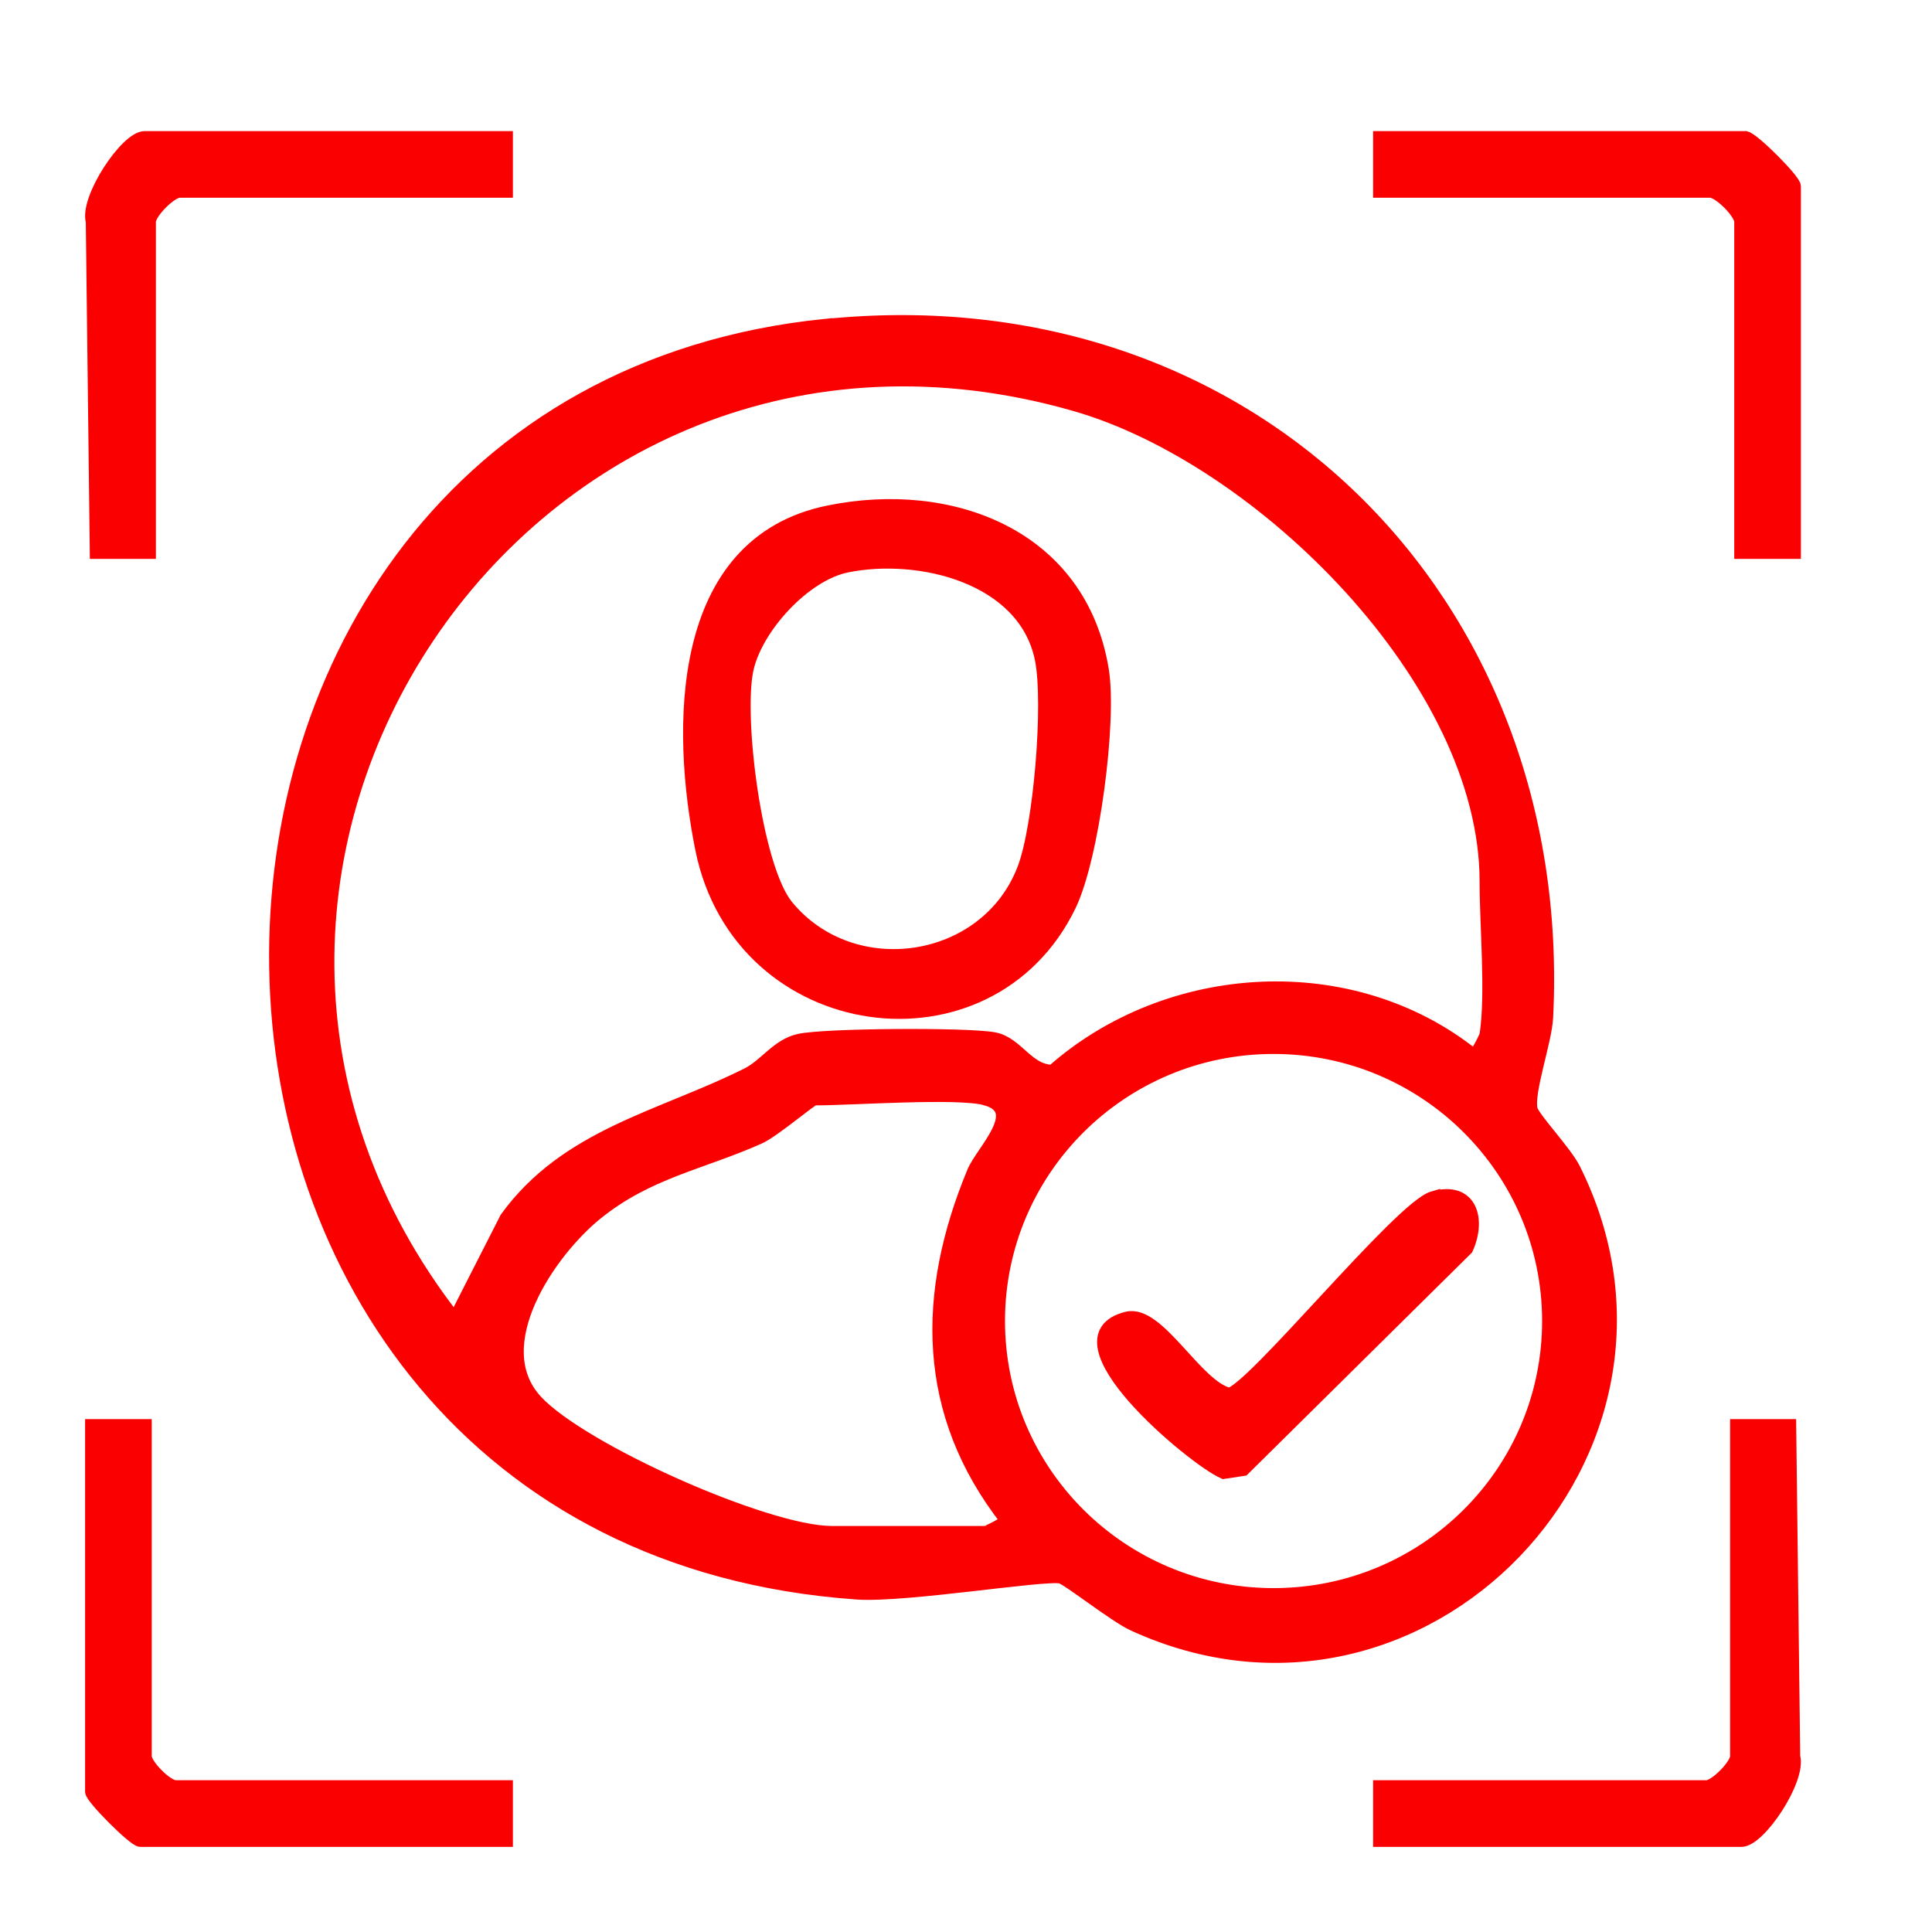
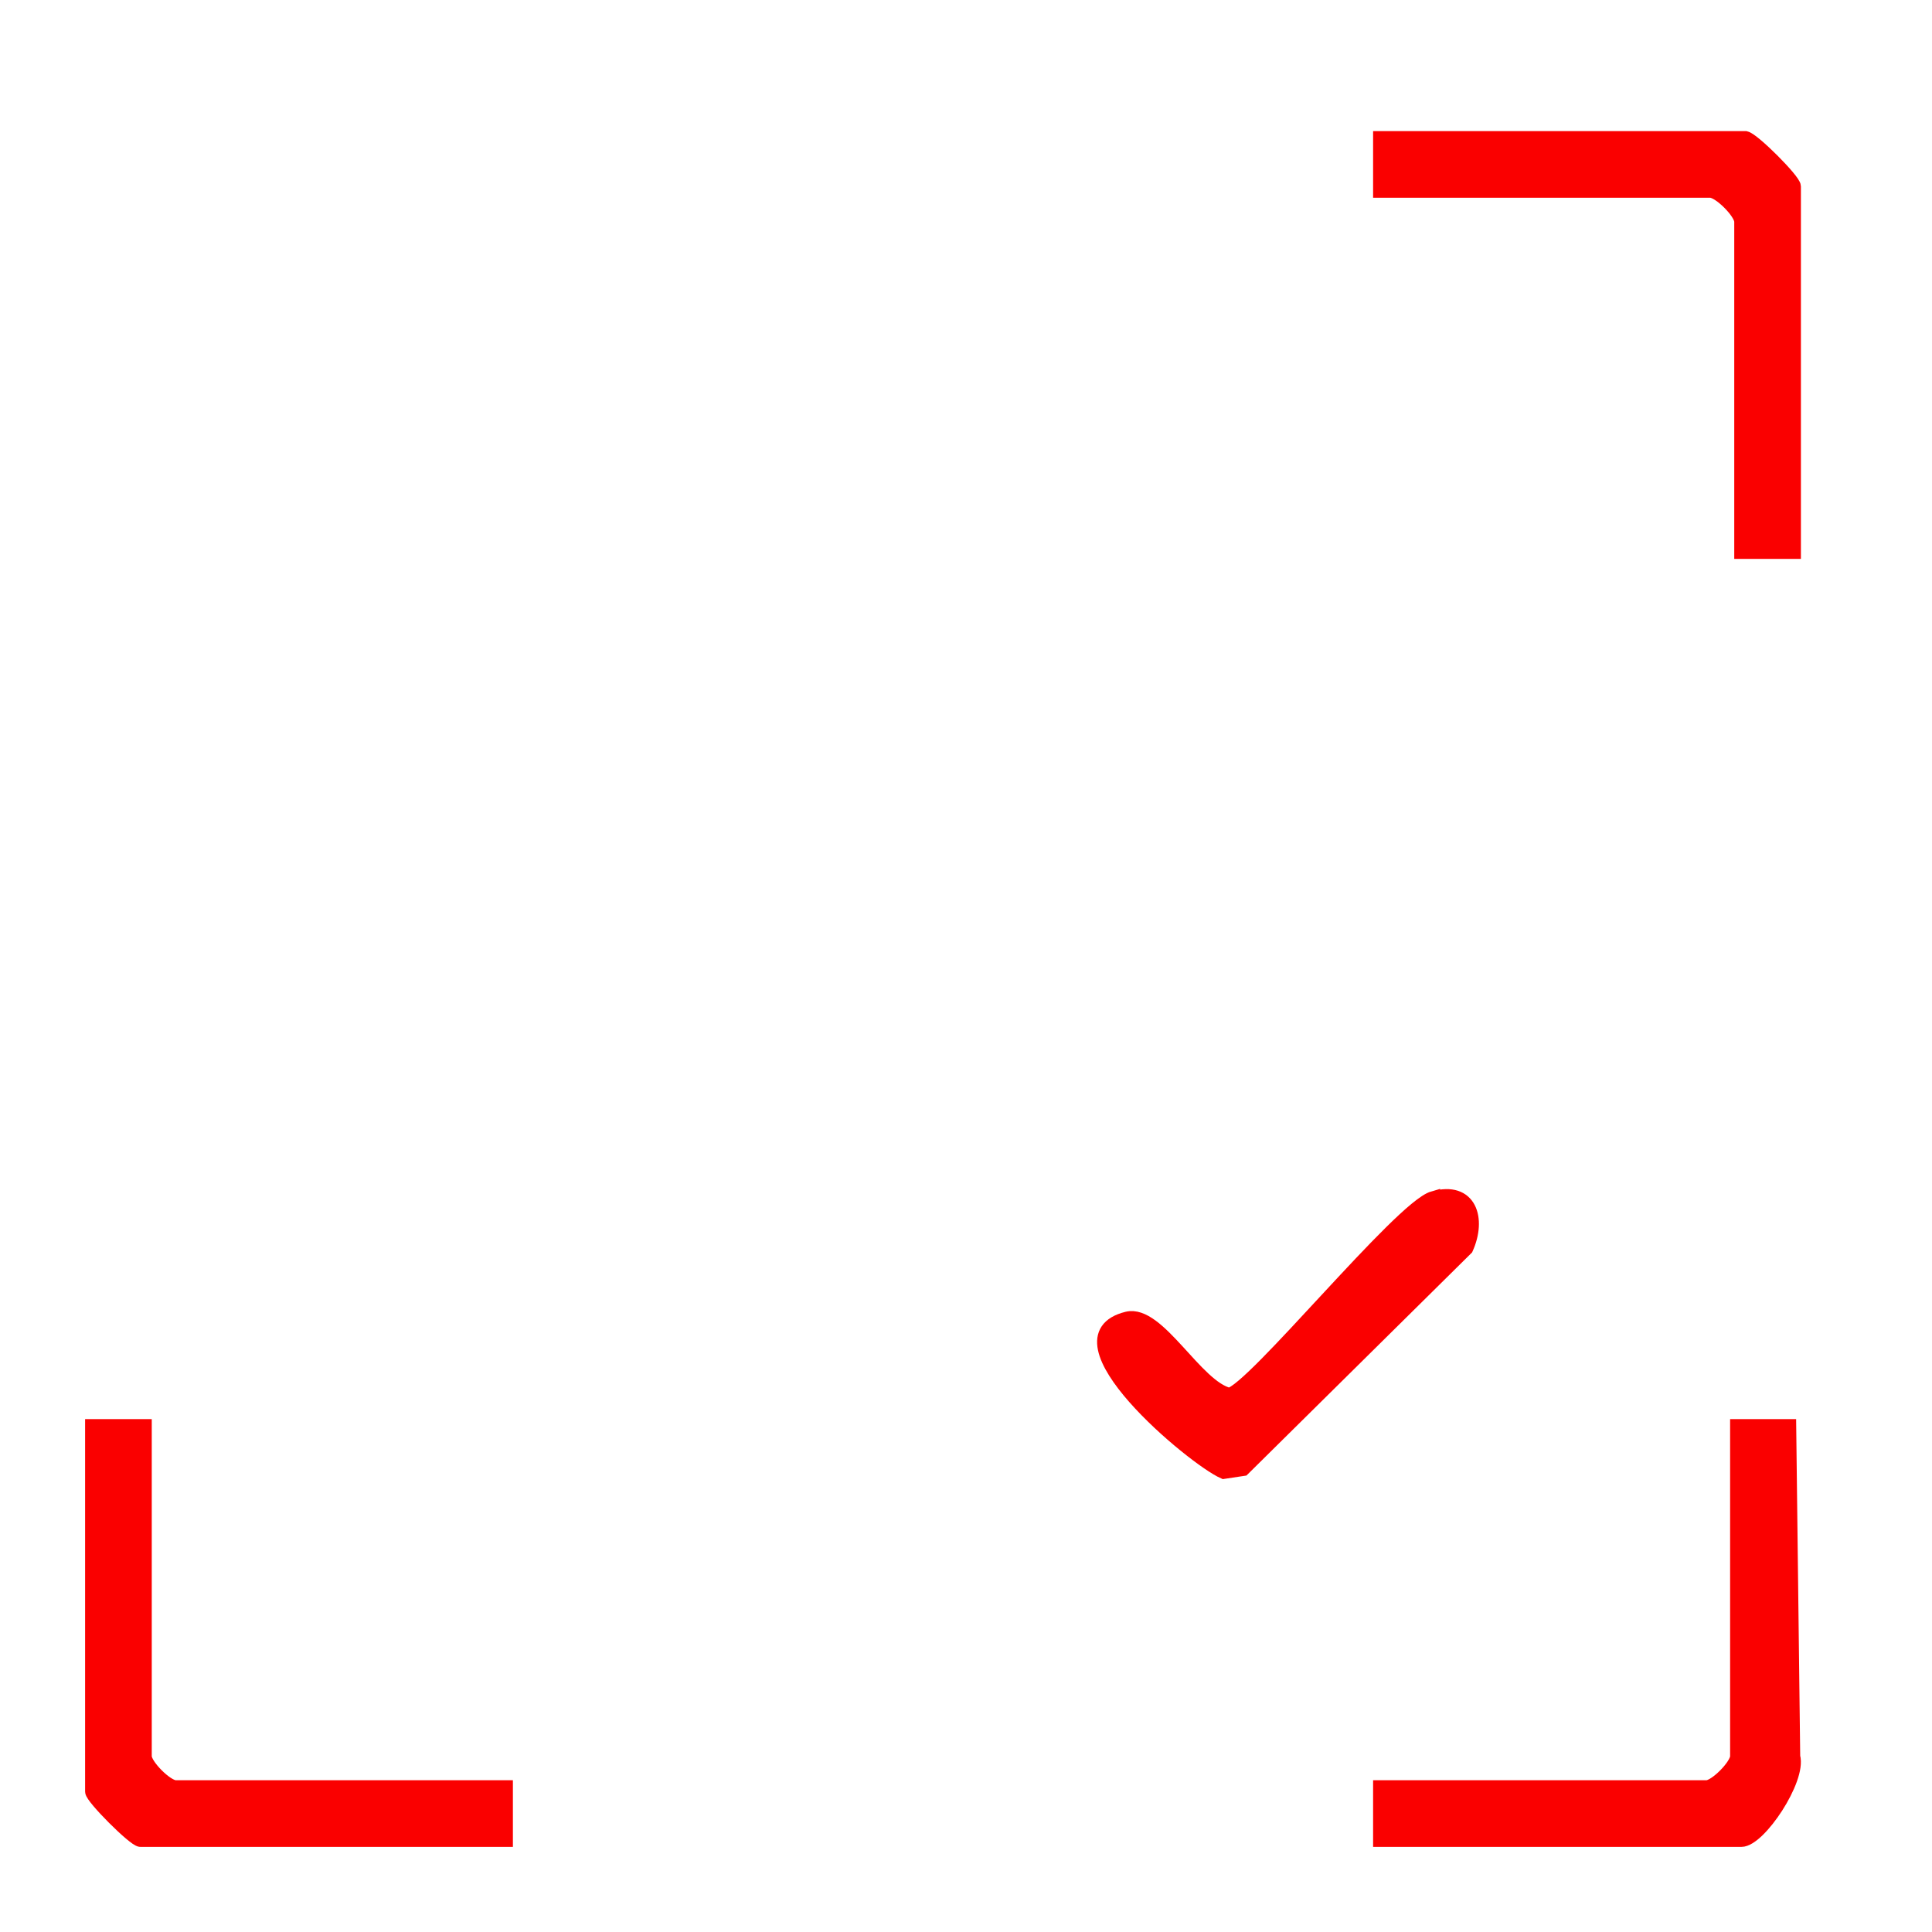
<svg xmlns="http://www.w3.org/2000/svg" width="42" height="42" viewBox="0 0 42 42" fill="none">
-   <path d="M17.944 7.085C27.148 6.15 34.066 13.032 33.614 22.117C33.588 22.638 33.188 23.743 33.277 24.119C33.322 24.315 34.018 25.035 34.21 25.419C37.264 31.543 30.91 38.187 24.641 35.307C24.235 35.12 23.221 34.313 23.064 34.276C22.703 34.193 19.675 34.697 18.627 34.622C1.963 33.454 1.851 8.718 17.944 7.081V7.085ZM32.315 22.491C32.449 21.588 32.315 20.142 32.315 19.159C32.315 14.789 27.416 9.951 23.379 8.792C11.4 5.35 2.322 19.04 9.888 28.696L11.014 26.485C12.323 24.678 14.385 24.297 16.25 23.362C16.652 23.16 16.904 22.73 17.371 22.625C17.922 22.499 21.043 22.482 21.609 22.59C22.11 22.684 22.333 23.299 22.888 23.297C25.4 21.073 29.382 20.823 32.038 22.956C32.09 22.98 32.307 22.543 32.315 22.495V22.491ZM33.674 28.718C33.674 25.43 30.994 22.762 27.686 22.762C24.378 22.762 21.698 25.428 21.698 28.718C21.698 32.008 24.378 34.674 27.686 34.674C30.994 34.674 33.674 32.008 33.674 28.718ZM21.427 23.88C20.814 23.713 18.543 23.88 17.704 23.88C17.631 23.88 16.823 24.576 16.502 24.721C15.234 25.287 14.08 25.467 12.956 26.378C11.938 27.202 10.529 29.247 11.647 30.462C12.632 31.532 16.66 33.323 18.078 33.323H21.428C21.456 33.323 21.916 33.1 21.892 33.047C20.068 30.716 20.073 28.122 21.172 25.478C21.356 25.034 22.322 24.124 21.428 23.882L21.427 23.88Z" fill="#FA0000" stroke="#FA0000" stroke-width="0.3" />
-   <path d="M11 3V4.149H3.902C3.705 4.149 3.239 4.62 3.239 4.819V12H2.102L2.015 4.815C1.876 4.319 2.757 3 3.145 3H11Z" fill="#FA0000" stroke="#FA0000" stroke-width="0.3" />
  <path d="M37.761 31H38.898L38.985 38.185C39.124 38.681 38.243 40 37.855 40H30V38.851H37.098C37.295 38.851 37.761 38.38 37.761 38.181V31Z" fill="#FA0000" stroke="#FA0000" stroke-width="0.3" />
  <path d="M37.947 3C38.119 3.038 39 3.921 39 4.053V12H37.851V4.819C37.851 4.62 37.38 4.149 37.181 4.149H30V3H37.947Z" fill="#FA0000" stroke="#FA0000" stroke-width="0.3" />
  <path d="M3.149 31V38.181C3.149 38.38 3.62 38.851 3.819 38.851H11V40H3.053C2.923 40 2 39.077 2 38.947V31H3.149Z" fill="#FA0000" stroke="#FA0000" stroke-width="0.3" />
-   <path d="M18.015 11.137C20.682 10.593 23.479 11.655 23.955 14.565C24.136 15.672 23.749 18.64 23.246 19.679C21.506 23.279 16.091 22.553 15.264 18.456C14.742 15.871 14.692 11.814 18.015 11.137ZM18.401 12.298C17.484 12.485 16.42 13.64 16.228 14.563C16.008 15.618 16.416 18.868 17.102 19.704C18.528 21.443 21.454 21.014 22.265 18.887C22.618 17.964 22.839 15.283 22.647 14.329C22.282 12.526 19.973 11.975 18.401 12.298Z" fill="#FA0000" stroke="#FA0000" stroke-width="0.3" />
  <path d="M31.158 26.046C31.96 25.815 32.164 26.5 31.877 27.139L27.026 31.936L26.602 32C25.943 31.711 22.79 29.084 24.504 28.663C25.177 28.498 26 30.154 26.722 30.32C27.235 30.231 30.451 26.247 31.158 26.044V26.046Z" fill="#FA0000" stroke="#FA0000" stroke-width="0.3" />
</svg>